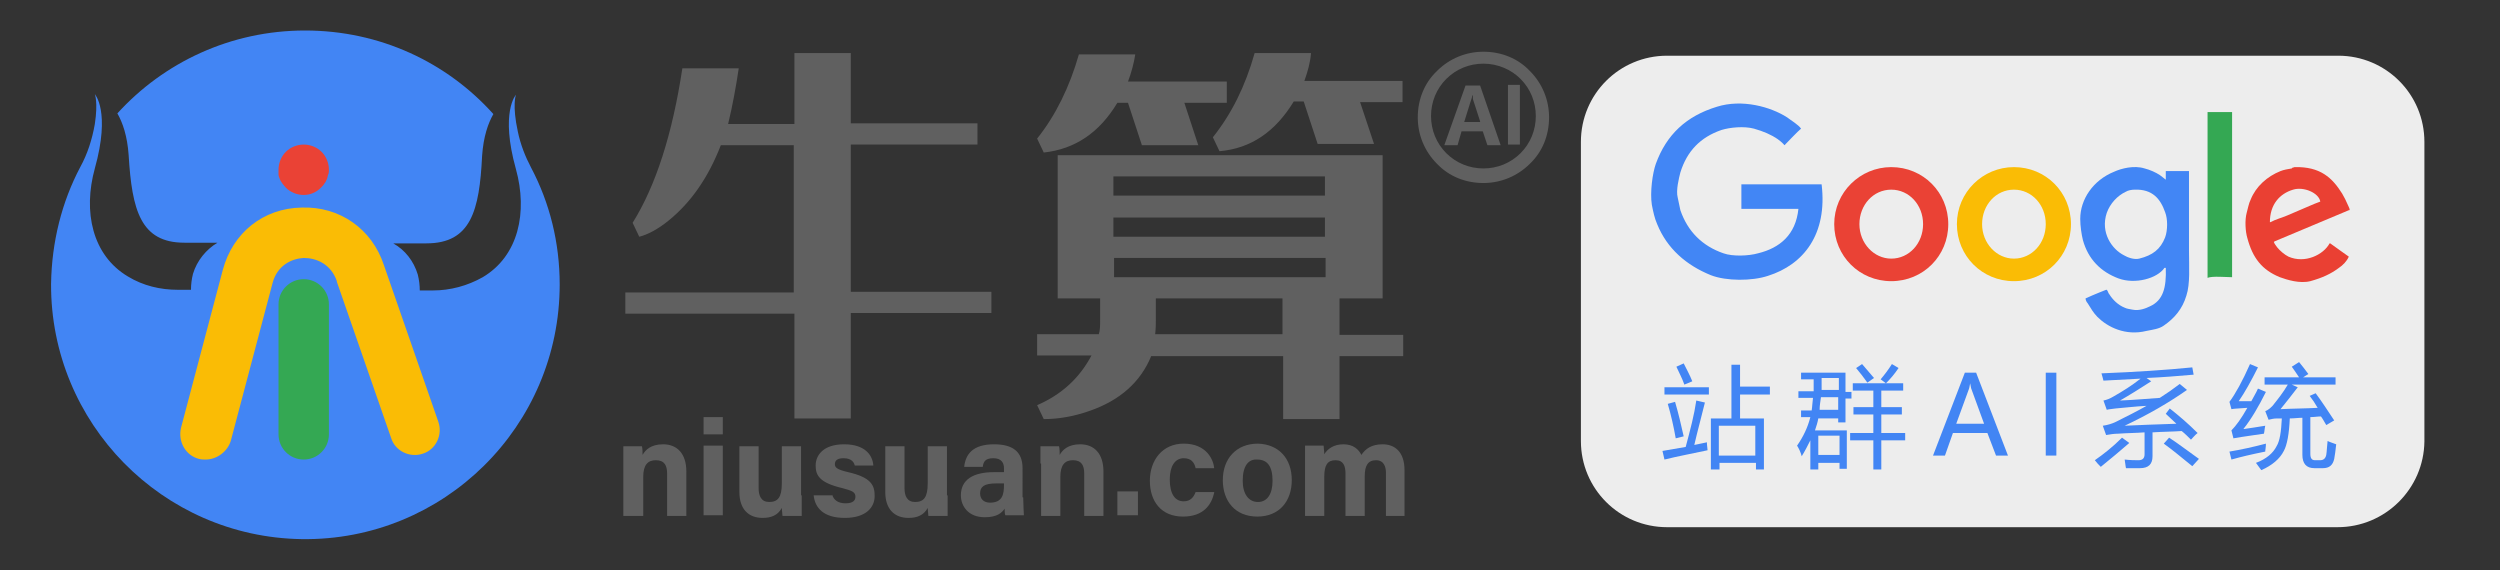
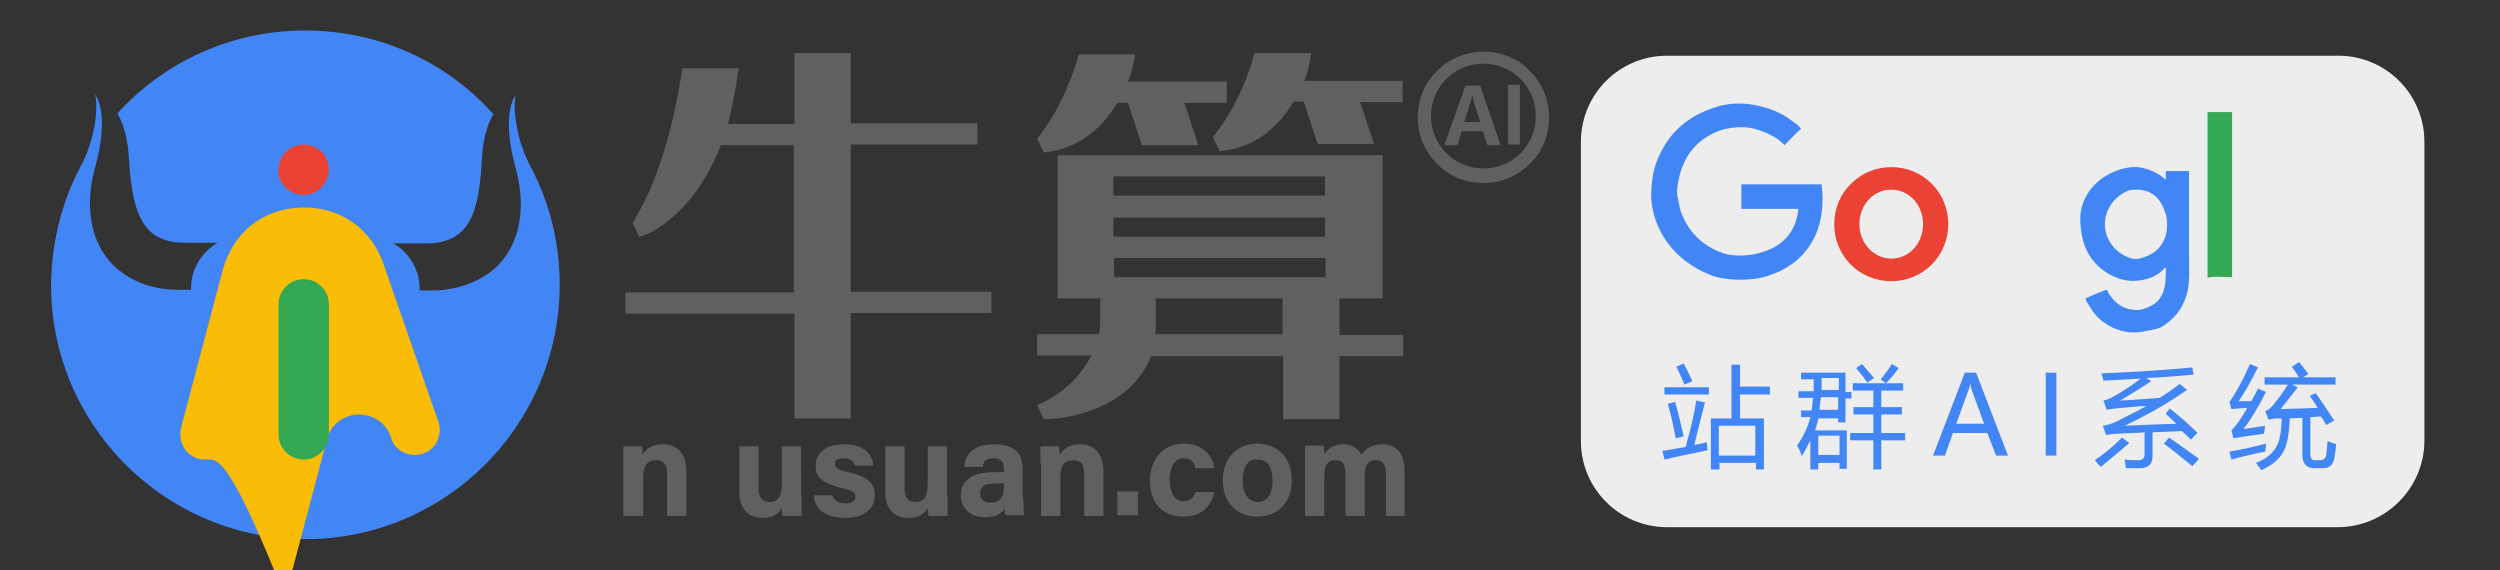
<svg xmlns="http://www.w3.org/2000/svg" version="1.1" id="图层_1" x="0px" y="0px" width="377px" height="86px" viewBox="0 0 377 86" style="enable-background:new 0 0 377 86;" xml:space="preserve">
  <rect x="0" y="0" width="377" height="86" fill="#333333" stroke="none" />
  <style type="text/css">
	.st0{fill:#EDEDED;}
	.st1{fill:#606060;}
	.st2{fill:#4285F4;}
	.st3{fill:#EA4033;}
	.st4{fill:#34A853;}
	.st5{fill:#4286F5;}
	.st6{fill:#EA4235;}
	.st7{fill:#FABC05;}
</style>
  <path class="st0" d="M352.5,79.5H251.4c-7.2,0-13-5.8-13-13V21.4c0-7.2,5.8-13,13-13h101.2c7.2,0,13,5.8,13,13v45.2  C365.5,73.7,359.7,79.5,352.5,79.5z" />
  <g>
    <path class="st1" d="M109.8,18.7h10V8h8.5v10.6h19.1v3.2h-19.1v22.2h21.2v3.2h-21.2v15.9h-8.5V47.3H94.3v-3.2h25.4V21.9h-11   c-1.9,4.9-4.5,8.6-7.8,11.3c-1.7,1.4-3.3,2.2-4.5,2.5l-1-2.1c3.5-5.6,6-13.4,7.5-23.3h8.5C111,13,110.5,15.8,109.8,18.7z" />
    <path class="st1" d="M170.1,12.3H185v3.2h-6.4l2.1,6.4h-8.5l-2.1-6.4h-1.6c-2.7,4.5-6.4,7-11.1,7.5l-1-2.1   c2.8-3.5,4.9-7.8,6.3-12.7h8.5C171,9.5,170.6,11,170.1,12.3z M164.2,62c-2.3,0.8-4.6,1.2-6.8,1.2l-1-2.1c3.7-1.6,6.4-4.1,8.2-7.5   h-8.2v-3.2h9.3c0.2-0.6,0.2-1.3,0.2-2.1V45h-6.4V23.4h49V45h-6.5v5.5h9.6v3.2h-9.6v9.5h-8.5v-9.5h-19.9   C172,57.6,168.9,60.4,164.2,62z M167.9,26.6v2.9h31.9v-2.9H167.9z M167.9,32.8v2.9h31.9v-2.9H167.9z M199.9,41.8v-2.9h-31.9v2.9   H199.9z M174.3,48.3c0,0.5,0,1.2-0.1,2.1h19.2V45h-19.1V48.3z M205.1,15.4h6.4v-3.2h-14.8c0.5-1.4,0.9-2.8,1-4.2h-8.5   c-1.4,5-3.5,9.2-6.3,12.7l1,2.1c4.7-0.4,8.4-2.9,11.2-7.5h1.5l2.1,6.4h8.5L205.1,15.4z" />
  </g>
  <g>
    <g>
      <path class="st1" d="M94,69.9c0-0.9,0-1.9,0-2.6h2.8c0.1,0.3,0.1,1,0.1,1.3c0.4-0.7,1.2-1.6,3.1-1.6c2.1,0,3.5,1.4,3.5,4.1v6.7    h-2.9v-6.4c0-1.2-0.4-2-1.7-2c-1.2,0-1.9,0.7-1.9,2.5v5.9H94V69.9z" />
-       <path class="st1" d="M106.1,62.9h2.9v2.6h-2.9V62.9z M106.1,67.2h2.9v10.5h-2.9V67.2z" />
      <path class="st1" d="M120.9,74.7c0,1,0,2.1,0,3.1H118c0-0.3-0.1-0.8-0.1-1.2c-0.6,1.1-1.6,1.5-2.9,1.5c-2.1,0-3.5-1.3-3.5-3.9    v-6.9h2.9v6.3c0,1.2,0.4,2.1,1.6,2.1c1.3,0,1.9-0.7,1.9-2.8v-5.6h2.9V74.7z" />
      <path class="st1" d="M125.5,74.6c0.2,0.8,0.9,1.3,2,1.3c1.1,0,1.5-0.4,1.5-1c0-0.7-0.5-0.9-2-1.3c-3.4-0.8-4-1.9-4-3.4    c0-1.5,1.1-3.2,4.3-3.2c3.2,0,4.3,1.7,4.4,3.2h-2.8c-0.1-0.4-0.4-1.1-1.7-1.1c-1,0-1.3,0.4-1.3,0.9c0,0.5,0.3,0.8,2,1.2    c3.5,0.8,4,2,4,3.6c0,1.7-1.3,3.3-4.5,3.3c-3.2,0-4.5-1.5-4.7-3.4H125.5z" />
      <path class="st1" d="M142.9,74.7c0,1,0,2.1,0,3.1h-2.9c0-0.3-0.1-0.8-0.1-1.2c-0.6,1.1-1.6,1.5-2.9,1.5c-2.1,0-3.5-1.3-3.5-3.9    v-6.9h2.9v6.3c0,1.2,0.4,2.1,1.6,2.1c1.3,0,1.9-0.7,1.9-2.8v-5.6h2.9V74.7z" />
      <path class="st1" d="M154.3,75c0,1,0.1,2.5,0.1,2.7h-2.8c-0.1-0.2-0.1-0.8-0.1-1c-0.4,0.6-1.1,1.3-3,1.3c-2.5,0-3.6-1.7-3.6-3.3    c0-2.4,1.9-3.5,5-3.5c0.5,0,1.1,0,1.5,0v-0.6c0-0.7-0.3-1.5-1.6-1.5c-1.2,0-1.5,0.5-1.6,1.3h-2.8c0.2-1.9,1.3-3.4,4.5-3.4    c2.8,0,4.3,1.1,4.3,3.6V75z M151.4,72.9c-0.2,0-0.8,0-1.2,0c-1.8,0-2.4,0.5-2.4,1.5c0,0.8,0.5,1.4,1.5,1.4c1.9,0,2.1-1.3,2.1-2.7    V72.9z" />
      <path class="st1" d="M156.9,69.9c0-0.9,0-1.9,0-2.6h2.8c0.1,0.3,0.1,1,0.1,1.3c0.4-0.7,1.2-1.6,3.1-1.6c2.1,0,3.5,1.4,3.5,4.1v6.7    h-2.9v-6.4c0-1.2-0.4-2-1.7-2c-1.2,0-1.9,0.7-1.9,2.5v5.9h-2.9V69.9z" />
      <path class="st1" d="M168.5,77.7v-3.6h3.1v3.6H168.5z" />
      <path class="st1" d="M183.1,74.3c-0.4,1.8-1.6,3.6-4.7,3.6c-3.3,0-5-2.3-5-5.4c0-3.1,1.9-5.6,5.1-5.6c3.5,0,4.5,2.5,4.6,3.7h-2.8    c-0.2-0.9-0.7-1.5-1.8-1.5c-1.3,0-2.1,1.2-2.1,3.2c0,2.2,0.8,3.3,2.1,3.3c1,0,1.5-0.6,1.8-1.4H183.1z" />
      <path class="st1" d="M194.8,72.4c0,3.2-1.9,5.5-5.2,5.5c-3.3,0-5.2-2.3-5.2-5.5c0-3.2,2-5.5,5.3-5.5    C192.8,67,194.8,69.1,194.8,72.4z M187.4,72.5c0,2,0.9,3.2,2.3,3.2c1.4,0,2.2-1.2,2.2-3.2c0-2.2-0.8-3.2-2.3-3.2    C188.3,69.2,187.4,70.2,187.4,72.5z" />
      <path class="st1" d="M196.8,69.9c0-0.9,0-1.8,0-2.7h2.8c0,0.3,0.1,0.8,0.1,1.3c0.5-0.8,1.4-1.5,2.9-1.5c1.5,0,2.3,0.8,2.7,1.6    c0.6-0.9,1.5-1.6,3.2-1.6c1.8,0,3.3,1.1,3.3,3.9v6.9h-2.8v-6.5c0-0.9-0.3-1.9-1.5-1.9c-1.2,0-1.7,0.8-1.7,2.4v6h-2.9v-6.4    c0-1.1-0.3-2-1.5-2c-1.2,0-1.7,0.7-1.7,2.5v5.9h-2.9V69.9z" />
    </g>
  </g>
  <g>
    <path class="st2" d="M250.7,68c1.1-0.2,2.3-0.4,3.5-0.6c0.7-2.6,1.3-4.9,1.6-7l1.3,0.3c-0.5,2.1-1.1,4.2-1.6,6.4   c0.6-0.1,1.3-0.3,1.9-0.4c0,0.5,0.1,0.9,0.1,1.2c-2.3,0.5-4.5,0.9-6.5,1.4L250.7,68z M251,58.4h6.7v1.1H251V58.4z M251.5,60.9   l1.1-0.3c0.5,1.7,0.9,3.4,1.3,5.2l-1.2,0.3C252.4,64.4,252,62.6,251.5,60.9z M252.8,55.3l1.1-0.5c0.4,0.8,0.9,1.7,1.3,2.7L254,58   C253.7,57.1,253.2,56.2,252.8,55.3z M258,63.1h3.1V55h1.3v3.3h4.5v1.2h-4.5v3.6h3.6v7.7h-1.2v-1h-5.5v1H258V63.1z M264.7,64.2h-5.5   v4.5h5.5V64.2z" />
    <path class="st2" d="M271,67.2c0.9-1.3,1.6-2.7,2-4.3h-1.4v-1h1.6c0.1-0.6,0.1-1.2,0.2-1.9h-2.2v-1h2.3c0-0.6,0-1.2,0-1.8h-1.9v-1   h6.7v2.9h0.9v1h-0.9v3.6h-1.1v-0.6h-3c-0.1,0.6-0.3,1.2-0.5,1.8h4.8v5.8h-1.1v-0.9h-3.2v1H273v-4.4c-0.4,0.8-0.8,1.6-1.3,2.4   C271.5,68.1,271.3,67.7,271,67.2z M277.4,65.7h-3.2v2.9h3.2V65.7z M274.4,61.8h2.8v-1.9h-2.6C274.5,60.6,274.4,61.2,274.4,61.8z    M277.2,57h-2.5c0,0.6,0,1.3,0,1.8h2.6V57z M279,65.3h3.5v-2.8h-3v-1.1h3v-2.5h-3.1v-1.1h7.6v1.1h-3.3v2.5h3.1v1.1h-3.1v2.8h3.6   v1.1h-3.6v4.4h-1.2v-4.4H279V65.3z M279.9,55.5l0.9-0.6c0.6,0.7,1.2,1.4,1.8,2.1l-1,0.7C281.1,57,280.5,56.2,279.9,55.5z    M283.6,57.2c0.6-0.7,1.2-1.5,1.7-2.3l1,0.6c-0.6,0.9-1.2,1.6-1.9,2.3L283.6,57.2z" />
    <path class="st2" d="M302.8,68.7H301l-1.3-3.4h-5.2l-1.2,3.4h-1.8l4.8-12.5h1.7L302.8,68.7z M299.2,63.9l-1.9-5.2   c-0.1-0.2-0.1-0.5-0.2-0.9h0c-0.1,0.4-0.1,0.7-0.2,0.9l-1.9,5.2H299.2z" />
    <path class="st2" d="M310.1,56.2v12.5h-1.6V56.2H310.1z" />
    <path class="st2" d="M320,66l1.1,0.8c-1.4,1.2-2.8,2.4-4.3,3.6c-0.3-0.3-0.6-0.6-0.9-1C317.2,68.5,318.6,67.4,320,66z M327.2,61.6   c1.4,1.1,2.8,2.3,4.2,3.7c-0.4,0.3-0.7,0.7-1,1c-0.4-0.4-0.9-0.9-1.4-1.3c-1.4,0.1-2.9,0.1-4.4,0.2v3.6c0,1.2-0.6,1.8-1.9,1.8   c-0.5,0-1.2,0-2.1,0c-0.1-0.4-0.1-0.8-0.2-1.3c0.9,0.1,1.6,0.1,2.1,0.1c0.6,0,0.9-0.3,0.9-0.9v-3.3c-1.3,0.1-2.6,0.1-4,0.2   c-0.6,0-1.2,0.1-1.8,0.2l-0.5-1.4c0.7-0.1,1.4-0.3,2-0.6c1.6-0.8,3.2-1.6,4.6-2.4c-1.9,0.1-3.4,0.3-4.7,0.4c-0.6,0.1-1,0.1-1.3,0.2   l-0.5-1.4c0.5-0.1,1-0.3,1.5-0.6c1.4-0.8,2.7-1.6,4.1-2.7c-1.8,0.1-3.7,0.2-5.6,0.3c-0.1-0.4-0.2-0.8-0.3-1.1   c5.1-0.2,9.7-0.5,13.7-0.9l0.2,1.1c-2.3,0.2-4.7,0.4-7.1,0.5l0.7,0.5c-1.7,1.1-3.3,2.1-4.7,2.9c2.4-0.1,4.4-0.3,6-0.4   c1.1-0.7,2.1-1.4,3-2.1l1.1,0.9c-2.7,1.9-5.8,3.7-9.4,5.4c2.1-0.1,4.7-0.2,7.8-0.3c-0.5-0.5-1.1-1-1.6-1.5L327.2,61.6z M326.3,66.9   l0.8-0.9c1.4,0.9,2.8,2,4.5,3.2l-1,1.1C329.1,69.1,327.7,67.9,326.3,66.9z" />
    <path class="st2" d="M336.2,68.1c1.8-0.3,3.6-0.7,5.5-1.2c0,0.6-0.1,0.9-0.1,1.2c-2,0.4-3.7,0.8-5.1,1.2L336.2,68.1z M338.3,64.7   c0.9-0.1,2-0.3,3.3-0.5c-0.1,0.4-0.1,0.8-0.2,1.2c-1.3,0.2-2.9,0.4-4.6,0.7l-0.3-1.2c0.7-0.7,1.5-1.8,2.4-3.4   c-1.1,0.1-1.9,0.1-2.4,0.2l-0.3-1.1c0.9-1.2,2-3.2,3.1-5.7l1.2,0.5c-1,2-2,3.8-2.9,5.1c0.7,0,1.3,0,1.9,0c0.3-0.6,0.7-1.2,1-1.9   l1.2,0.5C340.6,61.3,339.5,63.2,338.3,64.7z M349.2,59.3c0.9,1.2,1.8,2.6,2.8,4.1c-0.4,0.2-0.8,0.5-1.2,0.7   c-0.3-0.5-0.5-0.9-0.8-1.3c-0.5,0-1,0.1-1.6,0.1v5.5c0,0.7,0.2,1,0.7,1h0.8c0.5,0,0.8-0.3,0.9-0.8c0.1-0.6,0.1-1.3,0.2-2.1   c0.4,0.2,0.8,0.3,1.3,0.5c-0.1,0.9-0.2,1.7-0.3,2.2c-0.2,0.9-0.7,1.4-1.7,1.4H349c-1.2,0-1.8-0.7-1.8-2V63c-0.6,0-1.2,0.1-1.9,0.1   c-0.1,2.3-0.4,4-0.9,4.9c-0.6,1.2-1.8,2.2-3.4,2.9c-0.2-0.3-0.5-0.7-0.8-1.1c1.6-0.6,2.6-1.5,3.1-2.5c0.5-0.8,0.7-2.2,0.8-4.2   c-0.2,0-0.4,0-0.7,0c-0.5,0-0.9,0.1-1.3,0.2l-0.5-1.3c0.5-0.2,0.8-0.5,1.1-0.8c0.8-1,1.6-2,2.3-3.2h-3.5v-1.1h5.2   c-0.4-0.6-0.8-1.2-1.1-1.6l1.1-0.7c0.4,0.5,0.9,1.1,1.4,1.8l-0.8,0.5h4.9v1.1h-6.6l0.9,0.4c-0.9,1.2-1.8,2.3-2.6,3.3   c2-0.1,3.9-0.1,5.6-0.2c-0.4-0.7-0.8-1.3-1.2-1.8L349.2,59.3z" />
  </g>
  <g>
-     <path class="st3" d="M346,25.2c3.9-0.1,5.7,1.6,7.2,4c0.3,0.5,0.6,1.1,0.9,1.8c0.1,0.2,0.3,0.6,0.2,0.7c0,0-0.1,0-0.1,0L343,36.4   c0,0,0,0-0.1,0.1c0.1,0.3,0.3,0.5,0.5,0.8c0.4,0.5,1.1,1.1,1.7,1.4c2.5,1.1,5.3-0.3,6.2-2h0.1c0.8,0.6,2.4,1.7,2.8,2   c-0.3,0.7-0.9,1.3-1.5,1.7c-1.2,0.9-2.5,1.5-4.3,2c-1.6,0.4-3.5-0.2-4.6-0.6c-2.7-1.1-4.1-2.9-4.9-5.9c-0.3-1-0.4-2.7-0.1-3.8   c0.2-0.7,0.3-1.4,0.6-2c0.8-2,2.5-3.5,4.5-4.3c0.5-0.2,1.1-0.3,1.7-0.4C345.7,25.2,345.9,25.3,346,25.2L346,25.2z M349.9,30.4   c-0.2-1.3-2.5-2.3-4.1-1.8c-2,0.6-3.5,2.2-3.5,4.9h0.1c0.7-0.4,1.8-0.7,2.5-1c1.2-0.5,2.3-1,3.5-1.5   C348.9,30.8,349.3,30.6,349.9,30.4L349.9,30.4z" />
    <path class="st4" d="M332.9,16.9h3.7v24.9c-0.9,0-3-0.2-3.7,0.1V16.9z" />
    <path class="st5" d="M326.6,27.1v-1.3h3.5v12c0,2.4,0.2,5-0.4,6.8c-0.6,2-1.8,3.4-3.4,4.5c-0.7,0.5-1.6,0.6-2.6,0.8   c-3.2,0.8-5.9-0.6-7.4-2.1c-0.6-0.6-1-1.3-1.5-2.1c-0.1-0.1-0.3-0.4-0.3-0.7c1.3-0.6,3.1-1.3,3.1-1.3s0.1,0,0.1,0   c0.2,0.2,0.2,0.5,0.4,0.7c0.5,0.8,1.3,1.6,2.3,2c0.4,0.2,0.8,0.2,1.2,0.3c1,0.2,2-0.2,2.6-0.5c2-0.9,2.5-2.8,2.4-5.8h-0.2   c-1.1,1.6-4.4,2.5-6.9,1.6c-2.7-1-4.6-2.9-5.4-5.8c-0.2-0.8-0.4-2.1-0.4-3.2c0-2.9,1.9-5.8,5.1-7.1c1.1-0.5,3-1,4.6-0.5   c0.8,0.2,1.7,0.6,2.3,1C326,26.6,326.2,26.8,326.6,27.1L326.6,27.1z M321.9,28.6c-0.4,0-1,0.1-1.3,0.3c-1.3,0.6-2.4,1.8-2.9,3.2   c-1,3,0.8,5.5,2.6,6.4c0.5,0.3,1.5,0.7,2.3,0.5c2-0.5,3.2-1.4,3.9-3.2c0.4-1.1,0.4-2.8,0-3.8C325.8,30,324.6,28.5,321.9,28.6   L321.9,28.6z M271.2,31.5h-8.6v-3.7h12.1c0.9,7.5-2.7,12.1-8.1,13.8c-2.4,0.8-6.3,0.8-8.6-0.1c-3.7-1.5-6.6-4-8.1-7.7   c-0.4-0.9-0.6-1.9-0.8-2.9c-0.3-1.9,0.1-4.8,0.6-6.2c1.6-4.4,4.6-7.2,9.2-8.6c3.8-1.2,8.1,0,10.6,1.6c0.5,0.4,1.7,1.1,2.1,1.7   c-0.3,0.2-2.5,2.5-2.5,2.5s-0.3-0.4-1-0.9c-1-0.7-2.2-1.2-3.6-1.6c-1.5-0.4-3.6-0.2-4.9,0.2c-3.2,1.1-5.2,3.2-6.2,6.4   c-0.2,0.8-0.7,2.7-0.4,3.8l0.4,1.9c1.1,3.2,3.3,5.4,6.5,6.5c1.4,0.5,3.8,0.4,5.2,0C268.4,37.4,270.8,35.4,271.2,31.5L271.2,31.5z" />
    <path class="st6" d="M285.2,42.4c-4.8,0-8.6-3.8-8.6-8.6s3.9-8.6,8.6-8.6c4.8,0,8.6,3.8,8.6,8.6S290,42.4,285.2,42.4z M285.2,28.6   c-2.7,0-4.8,2.3-4.8,5.2s2.2,5.2,4.8,5.2c2.7,0,4.8-2.3,4.8-5.2S287.9,28.6,285.2,28.6z" />
-     <path class="st7" d="M303.7,42.4c-4.8,0-8.6-3.8-8.6-8.6s3.9-8.6,8.6-8.6c4.8,0,8.6,3.8,8.6,8.6S308.5,42.4,303.7,42.4z    M303.7,28.6c-2.7,0-4.8,2.3-4.8,5.2s2.2,5.2,4.8,5.2c2.7,0,4.8-2.3,4.8-5.2S306.4,28.6,303.7,28.6z" />
  </g>
  <g id="XMLID_1_">
    <g>
      <path id="XMLID_19_" class="st2" d="M80.1,25.3c-0.9-1.7-1.6-3.5-2-5.4c-0.9-4.1-0.3-5.6-0.3-5.6s-2.4,2.6,0,11.2    c1.8,6.5,0.4,13.1-5,16.3c-2.3,1.3-4.9,2-7.5,2h-2c0-0.8-0.1-1.6-0.3-2.4c-0.6-2-1.9-3.7-3.7-4.7h5c6.7,0,8-4.9,8.4-13.2    c0.2-2.9,0.9-4.9,1.7-6.3C67.4,9.4,57.3,4.6,46,4.6c-11.2,0-21.3,4.8-28.3,12.5c0.8,1.4,1.5,3.4,1.7,6.3    c0.5,8.3,1.8,13.2,8.4,13.2h5c-1.7,1-3.1,2.7-3.7,4.7c-0.2,0.8-0.3,1.6-0.3,2.4h-2c-2.6,0-5.2-0.6-7.5-2c-5.4-3.2-6.8-9.8-5-16.3    c2.4-8.6,0-11.2,0-11.2s0.5,1.2,0,4.5c-0.4,2.3-1.1,4.5-2.2,6.5c-2.8,5.3-4.3,11.3-4.4,17.6c-0.1,21,16.8,38.2,37.8,38.5    c21.4,0.3,38.9-17,38.9-38.4C84.4,36.6,82.9,30.6,80.1,25.3z" />
    </g>
  </g>
  <g>
    <g>
      <g>
-         <path class="st7" d="M31,69.3c-0.3,0-0.6,0-1-0.1c-2-0.5-3.2-2.6-2.7-4.7l6.3-23.8c1.5-5.6,6.1-9.3,11.9-9.4     c5.7-0.2,10.6,3.2,12.4,8.7l8.2,23.6c0.7,2-0.4,4.2-2.3,4.8c-2,0.7-4.2-0.4-4.8-2.3l-8.2-23.6c0,0,0,0,0-0.1     c-0.9-2.6-3.1-3.5-5-3.5c-1.8,0.1-4,1.1-4.7,3.8l-6.3,23.8C34.3,68.1,32.7,69.3,31,69.3z" />
+         <path class="st7" d="M31,69.3c-0.3,0-0.6,0-1-0.1c-2-0.5-3.2-2.6-2.7-4.7l6.3-23.8c1.5-5.6,6.1-9.3,11.9-9.4     c5.7-0.2,10.6,3.2,12.4,8.7l8.2,23.6c0.7,2-0.4,4.2-2.3,4.8c-2,0.7-4.2-0.4-4.8-2.3c0,0,0,0,0-0.1     c-0.9-2.6-3.1-3.5-5-3.5c-1.8,0.1-4,1.1-4.7,3.8l-6.3,23.8C34.3,68.1,32.7,69.3,31,69.3z" />
      </g>
      <g>
        <path class="st4" d="M45.8,69.3c-2.1,0-3.8-1.7-3.8-3.8V45.9c0-2.1,1.7-3.8,3.8-3.8c2.1,0,3.8,1.7,3.8,3.8v19.6     C49.6,67.6,47.9,69.3,45.8,69.3z" />
      </g>
      <g>
        <path class="st6" d="M45.8,29.4c-1,0-2-0.4-2.7-1.1c-0.2-0.2-0.3-0.4-0.5-0.6c-0.1-0.2-0.3-0.4-0.4-0.7c-0.1-0.2-0.2-0.5-0.2-0.7     C42,26.1,42,25.9,42,25.6c0-1,0.4-2,1.1-2.7c0.7-0.7,1.7-1.1,2.7-1.1c1,0,2,0.4,2.7,1.1c0.7,0.7,1.1,1.7,1.1,2.7     c0,0.2,0,0.5-0.1,0.7c-0.1,0.2-0.1,0.5-0.2,0.7c-0.1,0.2-0.2,0.5-0.4,0.7c-0.1,0.2-0.3,0.4-0.5,0.6C47.7,29,46.8,29.4,45.8,29.4z     " />
      </g>
    </g>
  </g>
  <path class="st1" d="M223.7,27.6c-2.7,0-5.2-1-7-2.9c-1.9-1.9-2.9-4.4-2.9-7c0-2.7,1-5.2,2.9-7c1.9-1.9,4.4-2.9,7-2.9  c2.7,0,5.2,1,7,2.9c1.9,1.9,2.9,4.4,2.9,7c0,2.7-1,5.2-2.9,7C228.9,26.5,226.4,27.6,223.7,27.6z M223.7,9.6c-2.1,0-4.1,0.8-5.6,2.3  c-1.5,1.5-2.3,3.5-2.3,5.6c0,2.1,0.8,4.1,2.3,5.6c1.5,1.5,3.5,2.3,5.6,2.3c2.1,0,4.1-0.8,5.6-2.3c1.5-1.5,2.3-3.5,2.3-5.6  c0-2.1-0.8-4.1-2.3-5.6C227.9,10.5,225.9,9.6,223.7,9.6z" />
  <g>
    <g>
      <path class="st1" d="M226.3,21.9h-2l-0.7-2.1h-3.2l-0.6,2.1h-2l3.2-9h2.2L226.3,21.9z M223.2,18.3l-1-3.1    c-0.1-0.2-0.1-0.5-0.1-0.8H222c0,0.3-0.1,0.5-0.2,0.8l-1,3.2H223.2z" />
      <path class="st1" d="M229.2,12.8v9h-1.8v-9H229.2z" />
    </g>
  </g>
</svg>